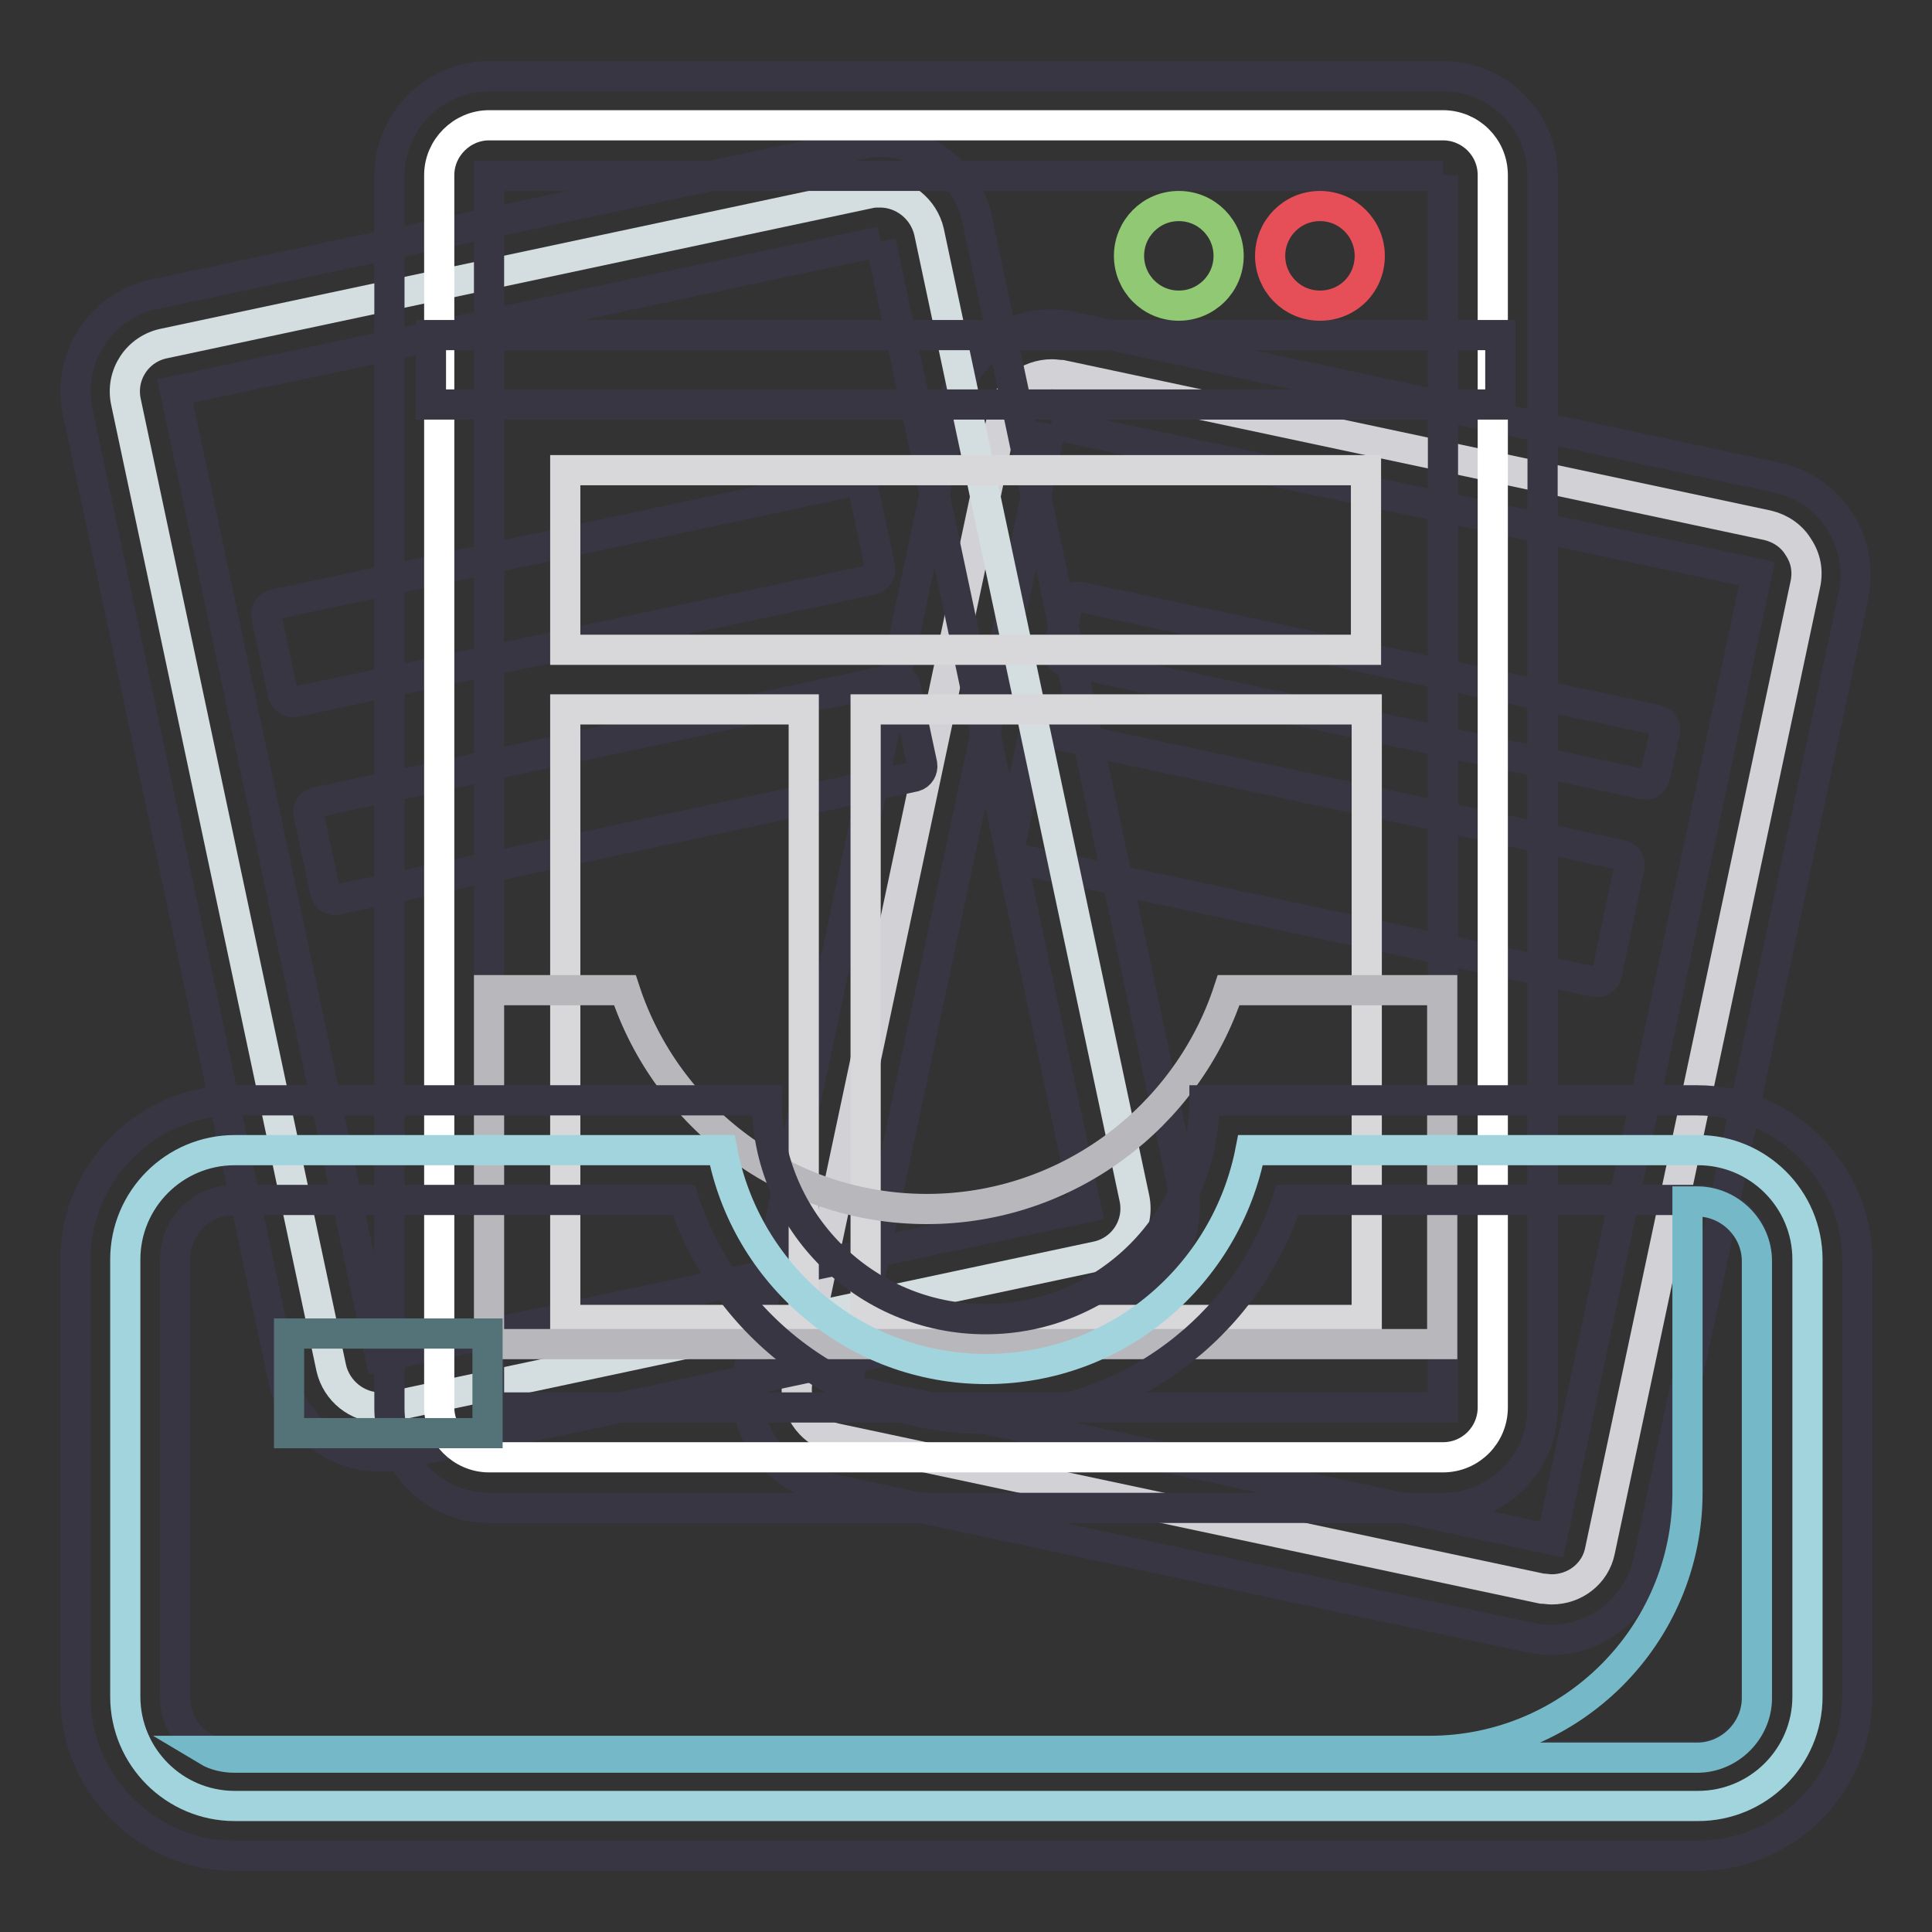
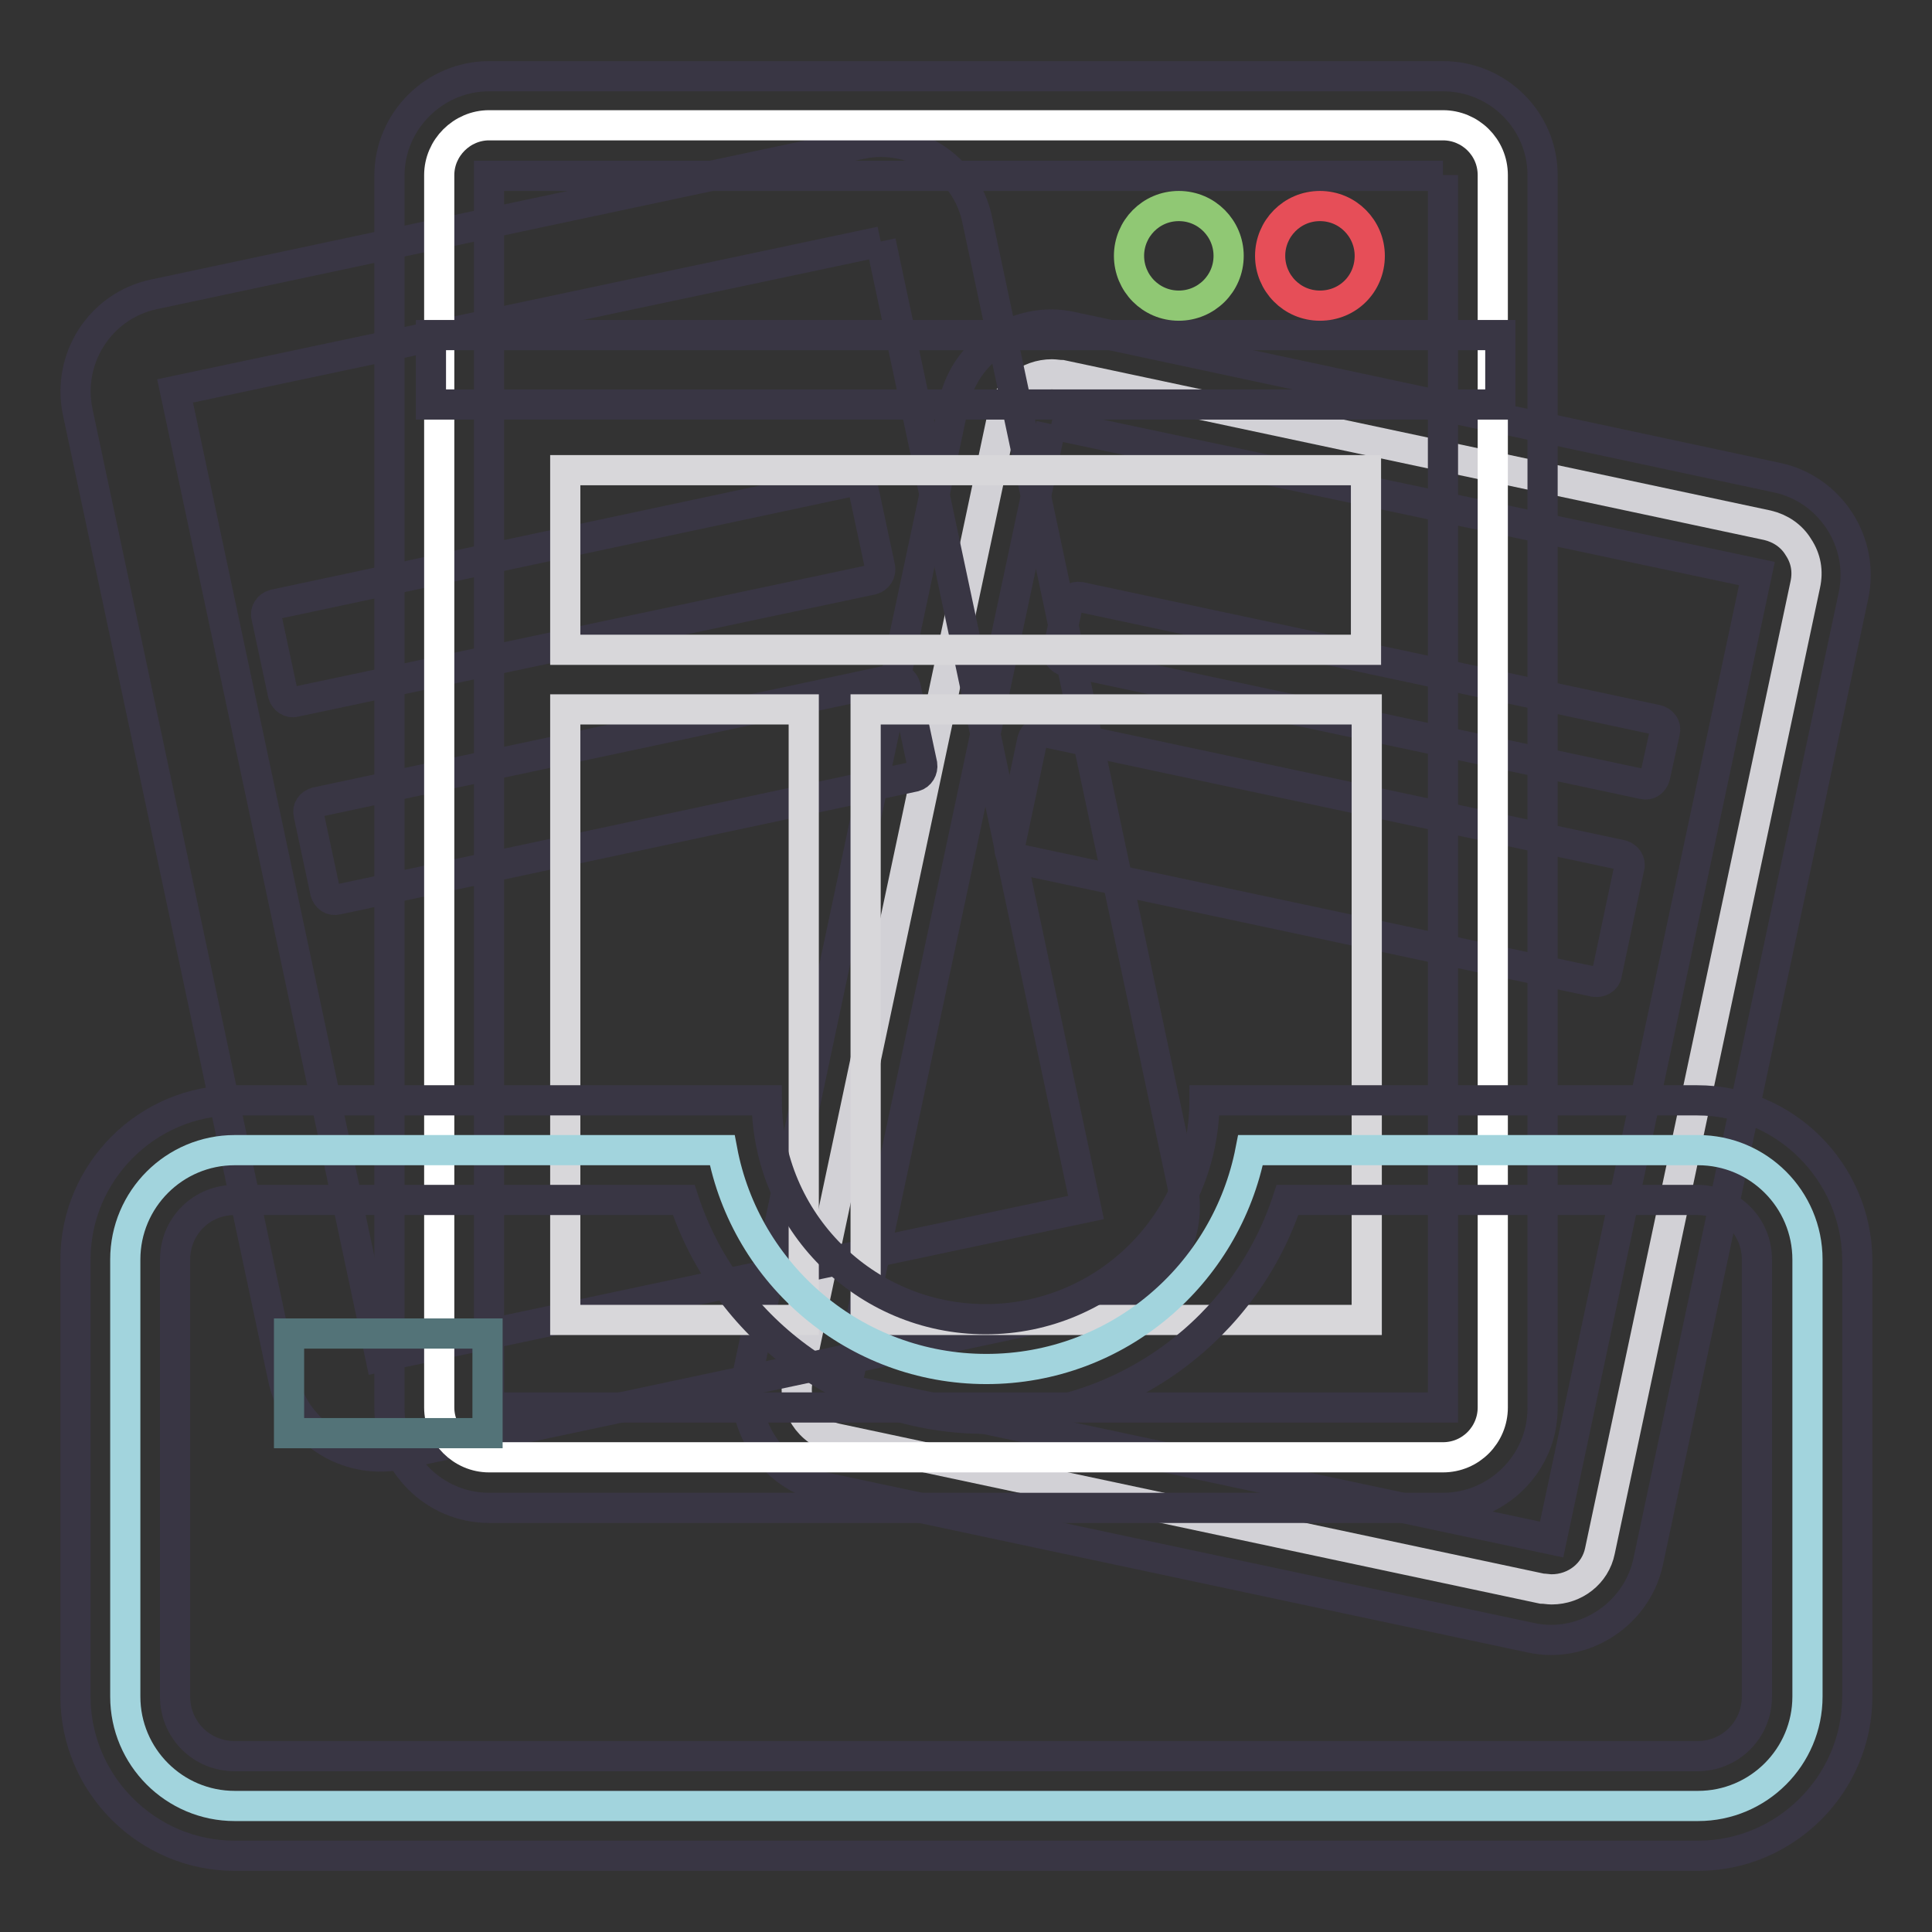
<svg xmlns="http://www.w3.org/2000/svg" version="1.1" x="0px" y="0px" viewBox="0 0 256 256" enable-background="new 0 0 256 256" xml:space="preserve">
  <rect x="0" y="0" width="256" height="256" fill="#333333" stroke="none" />
  <g>
    <path stroke-width="4" fill-opacity="0" stroke="#d2d1d6" d="M205.6,210.6c-0.4,0-0.9-0.1-1.3-0.1l-93.5-19.9c-3.6-0.8-5.8-4.3-5.1-7.8l27.2-128c0.6-3,3.3-5.2,6.5-5.2 c0.4,0,0.9,0.1,1.3,0.1l93.5,19.9c1.7,0.4,3.2,1.4,4.1,2.9c1,1.5,1.3,3.2,0.9,5l-27.2,128C211.4,208.5,208.7,210.6,205.6,210.6z" />
    <path stroke-width="4" fill-opacity="0" stroke="#393644" d="M139.3,56.2L232.8,76l0,0l-27.2,128c0,0,0,0,0,0l-93.5-19.9l0,0L139.3,56.2L139.3,56.2 M139.3,43 c-6.1,0-11.6,4.3-12.9,10.4L99.2,181.5c-1.5,7.1,3.1,14.1,10.1,15.6l93.5,19.9c0.9,0.2,1.8,0.3,2.7,0.3c6.1,0,11.6-4.3,12.9-10.4 l27.2-128c1.5-7.1-3.1-14.1-10.1-15.6L142,43.3C141.1,43.1,140.2,43,139.3,43L139.3,43z" />
    <path stroke-width="4" fill-opacity="0" stroke="#393644" d="M143.1,79.1l76.5,16.3c0.7,0.2,1.2,0.8,1,1.6l-1.3,5.9c-0.2,0.7-0.8,1.2-1.6,1l-76.5-16.3 c-0.7-0.2-1.2-0.8-1-1.6l1.3-5.9C141.7,79.4,142.4,79,143.1,79.1z M212.9,129.1l3-14.2c0.2-0.7-0.3-1.4-1-1.6l-76.5-16.3 c-0.7-0.2-1.4,0.3-1.6,1l-3,14.2c-0.2,0.7,0.3,1.4,1,1.6l76.5,16.3C212,130.2,212.8,129.8,212.9,129.1z" />
-     <path stroke-width="4" fill-opacity="0" stroke="#d4dddf" d="M50.4,186.5c-3.1,0-5.8-2.2-6.5-5.2l-27.2-128c-0.8-3.6,1.5-7.1,5.1-7.8l93.5-19.9c0.4-0.1,0.9-0.1,1.3-0.1 c3.1,0,5.8,2.2,6.5,5.2l27.2,128c0.8,3.6-1.5,7.1-5.1,7.8l-93.5,19.9C51.3,186.4,50.9,186.5,50.4,186.5z" />
    <path stroke-width="4" fill-opacity="0" stroke="#393644" d="M116.7,32C116.7,32,116.7,32,116.7,32l27.2,128c0,0,0,0,0,0l-93.5,19.8c0,0,0,0,0,0l-27.2-128c0,0,0,0,0,0 L116.7,32 M116.7,18.8c-0.9,0-1.8,0.1-2.7,0.3L20.4,39c-7.1,1.5-11.6,8.5-10.1,15.6l27.2,128c1.3,6.2,6.8,10.4,12.9,10.4 c0.9,0,1.8-0.1,2.7-0.3l93.5-19.9c7.1-1.5,11.6-8.5,10.1-15.6l-27.2-128C128.3,23.1,122.8,18.8,116.7,18.8z" />
    <path stroke-width="4" fill-opacity="0" stroke="#393644" d="M115.6,76.8L39.1,93c-0.7,0.2-1.4-0.3-1.6-1l-2.2-10.3c-0.2-0.7,0.3-1.4,1-1.6l76.5-16.3 c0.7-0.2,1.4,0.3,1.6,1l2.2,10.3C116.8,75.9,116.3,76.6,115.6,76.8z M122.2,101.3L120,91c-0.2-0.7-0.8-1.2-1.6-1l-76.5,16.3 c-0.7,0.2-1.2,0.8-1,1.6l2.2,10.3c0.2,0.7,0.8,1.2,1.6,1l76.5-16.3C121.9,102.7,122.3,102,122.2,101.3z" />
    <path stroke-width="4" fill-opacity="0" stroke="#ffffff" d="M64.8,193.1c-3.6,0-6.6-3-6.6-6.6V23.2c0-3.6,3-6.6,6.6-6.6h126.4c3.6,0,6.6,2.9,6.6,6.6v163.3 c0,3.6-2.9,6.6-6.6,6.6H64.8z" />
    <path stroke-width="4" fill-opacity="0" stroke="#393644" d="M191.2,23.2C191.2,23.2,191.2,23.2,191.2,23.2l0,163.3l0,0H64.8l0,0V23.3l0,0H191.2 M191.2,10.1H64.8 c-7.2,0-13.2,5.9-13.2,13.2v163.3c0,7.2,5.9,13.2,13.2,13.2h126.4c7.2,0,13.2-5.9,13.2-13.2V23.2C204.4,16,198.5,10.1,191.2,10.1z" />
    <path stroke-width="4" fill-opacity="0" stroke="#393644" d="M57.1,44.4h141.7v9.2H57.1V44.4z" />
    <path stroke-width="4" fill-opacity="0" stroke="#90c874" d="M149.6,33.9c0,3.6,2.9,6.6,6.6,6.6c3.6,0,6.6-2.9,6.6-6.6l0,0c0-3.6-2.9-6.6-6.6-6.6 C152.5,27.3,149.6,30.3,149.6,33.9L149.6,33.9z" />
    <path stroke-width="4" fill-opacity="0" stroke="#e64e58" d="M168.3,33.9c0,3.6,2.9,6.6,6.6,6.6s6.6-2.9,6.6-6.6l0,0c0-3.6-2.9-6.6-6.6-6.6S168.3,30.3,168.3,33.9 L168.3,33.9z" />
    <path stroke-width="4" fill-opacity="0" stroke="#d8d7da" d="M181.1,86.1H74.9V62.3h106.1V86.1z M106.5,94H74.9v80.9h31.6V94z M181.1,94h-66.4v80.9h66.4V94z" />
-     <path stroke-width="4" fill-opacity="0" stroke="#b8b7bc" d="M64.8,178.1C64.8,178.1,64.8,178.1,64.8,178.1l0-46.9h18c5.5,16.8,21.4,29,40,29c18.6,0,34.5-12.2,40-29 h28.3v46.9l0,0H64.8L64.8,178.1z" />
    <path stroke-width="4" fill-opacity="0" stroke="#a2d4dd" d="M31.1,239.3c-8,0-14.5-6.5-14.5-14.5v-57.9c0-8,6.5-14.5,14.5-14.5h64.6c3.1,16.5,17.6,29,35,29 s31.8-12.5,35-29h59.3c8,0,14.5,6.5,14.5,14.5v57.9c0,8-6.5,14.5-14.5,14.5H31.1z" />
    <path stroke-width="4" fill-opacity="0" stroke="#393644" d="M224.9,159c2.1,0,4.1,0.8,5.6,2.3c1.5,1.5,2.3,3.5,2.3,5.6v57.9c0,2.1-0.8,4.1-2.3,5.6 c-1.5,1.5-3.5,2.3-5.6,2.3H31.1c-2.1,0-4.1-0.8-5.6-2.3c-1.5-1.5-2.3-3.5-2.3-5.6v-57.9c0-2.1,0.8-4.1,2.3-5.6 c1.5-1.5,3.5-2.3,5.6-2.3h59.5c5.5,16.8,21.4,29,40,29s34.5-12.2,40-29H224.9 M224.9,145.8h-65.3c0,16-13,29-29,29 c-16,0-29-13-29-29H31.1c-11.6,0-21.1,9.5-21.1,21.1v57.9c0,11.6,9.5,21.1,21.1,21.1h193.9c11.6,0,21.1-9.5,21.1-21.1v-57.9 C246,155.3,236.5,145.8,224.9,145.8z" />
-     <path stroke-width="4" fill-opacity="0" stroke="#75b9c8" d="M31.1,232.9c-1.3,0-2.6-0.3-3.6-0.9h161.9c18.9,0,34.2-15.4,34.2-34.2v-38.6h1.3c4.3,0,7.9,3.6,7.9,7.9V225 c0,4.3-3.6,7.9-7.9,7.9H31.1z" />
    <path stroke-width="4" fill-opacity="0" stroke="#537378" d="M38.3,176.7h26.3v13.2H38.3V176.7z" />
  </g>
</svg>